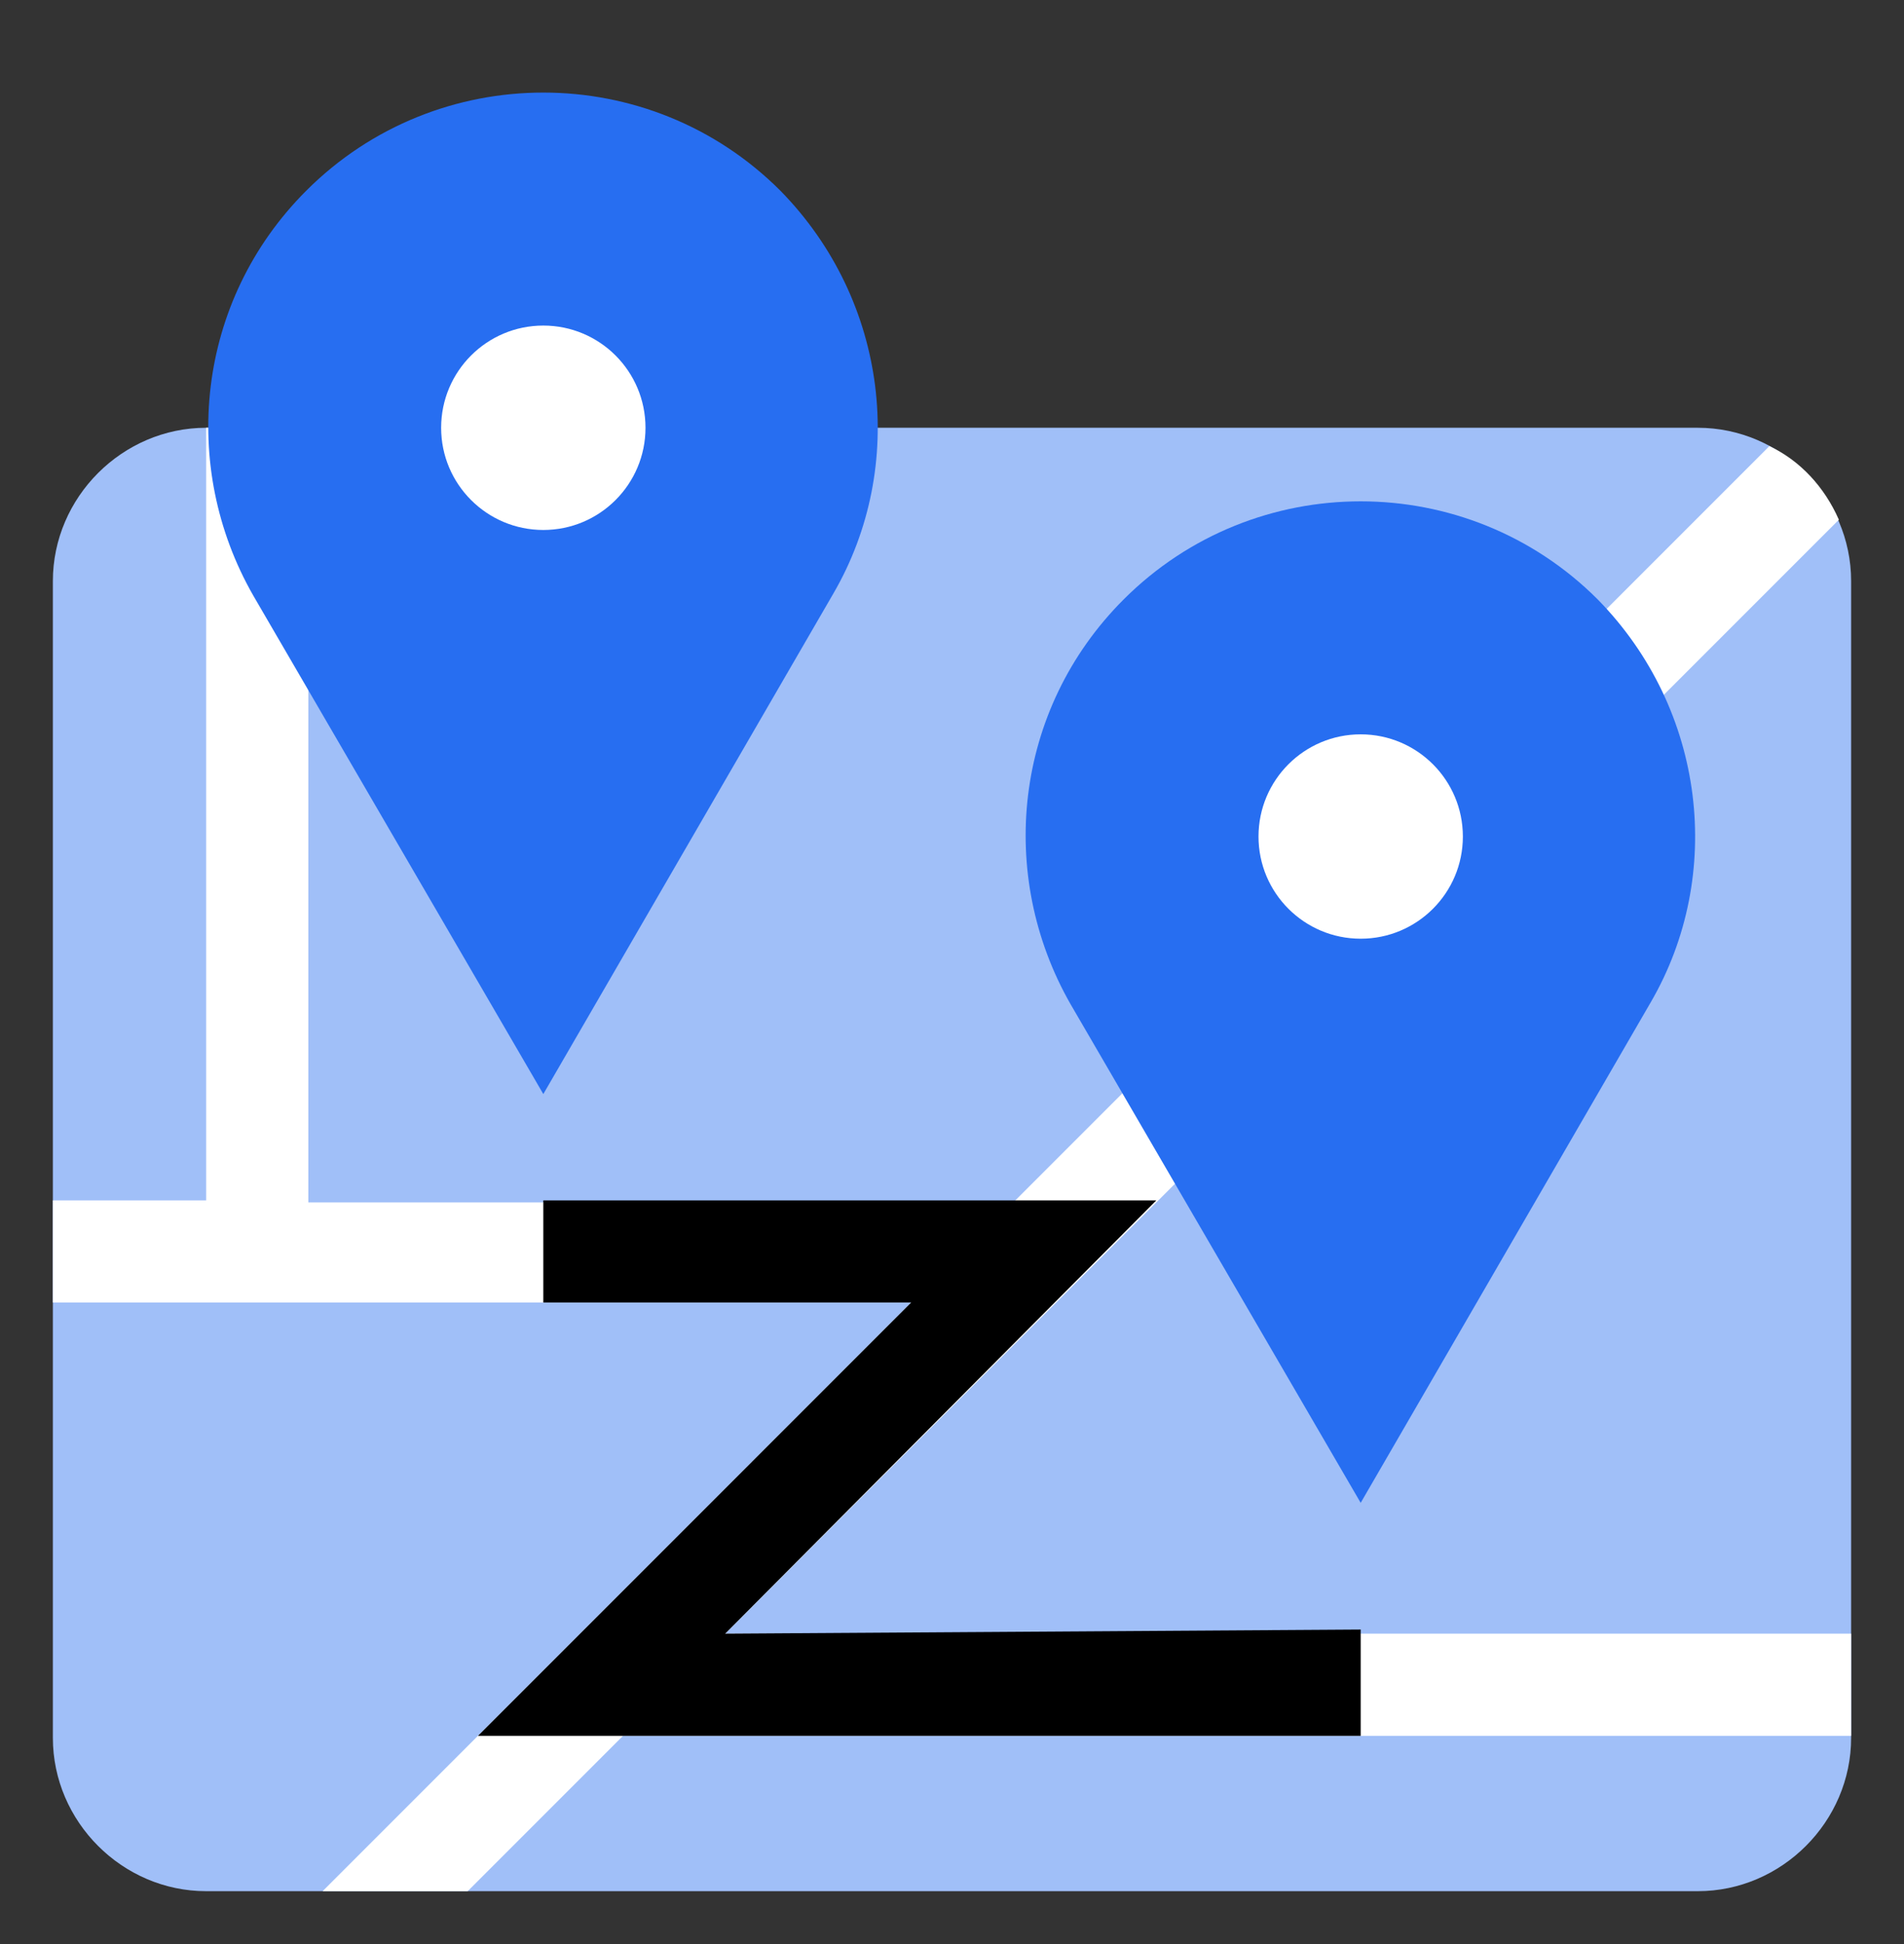
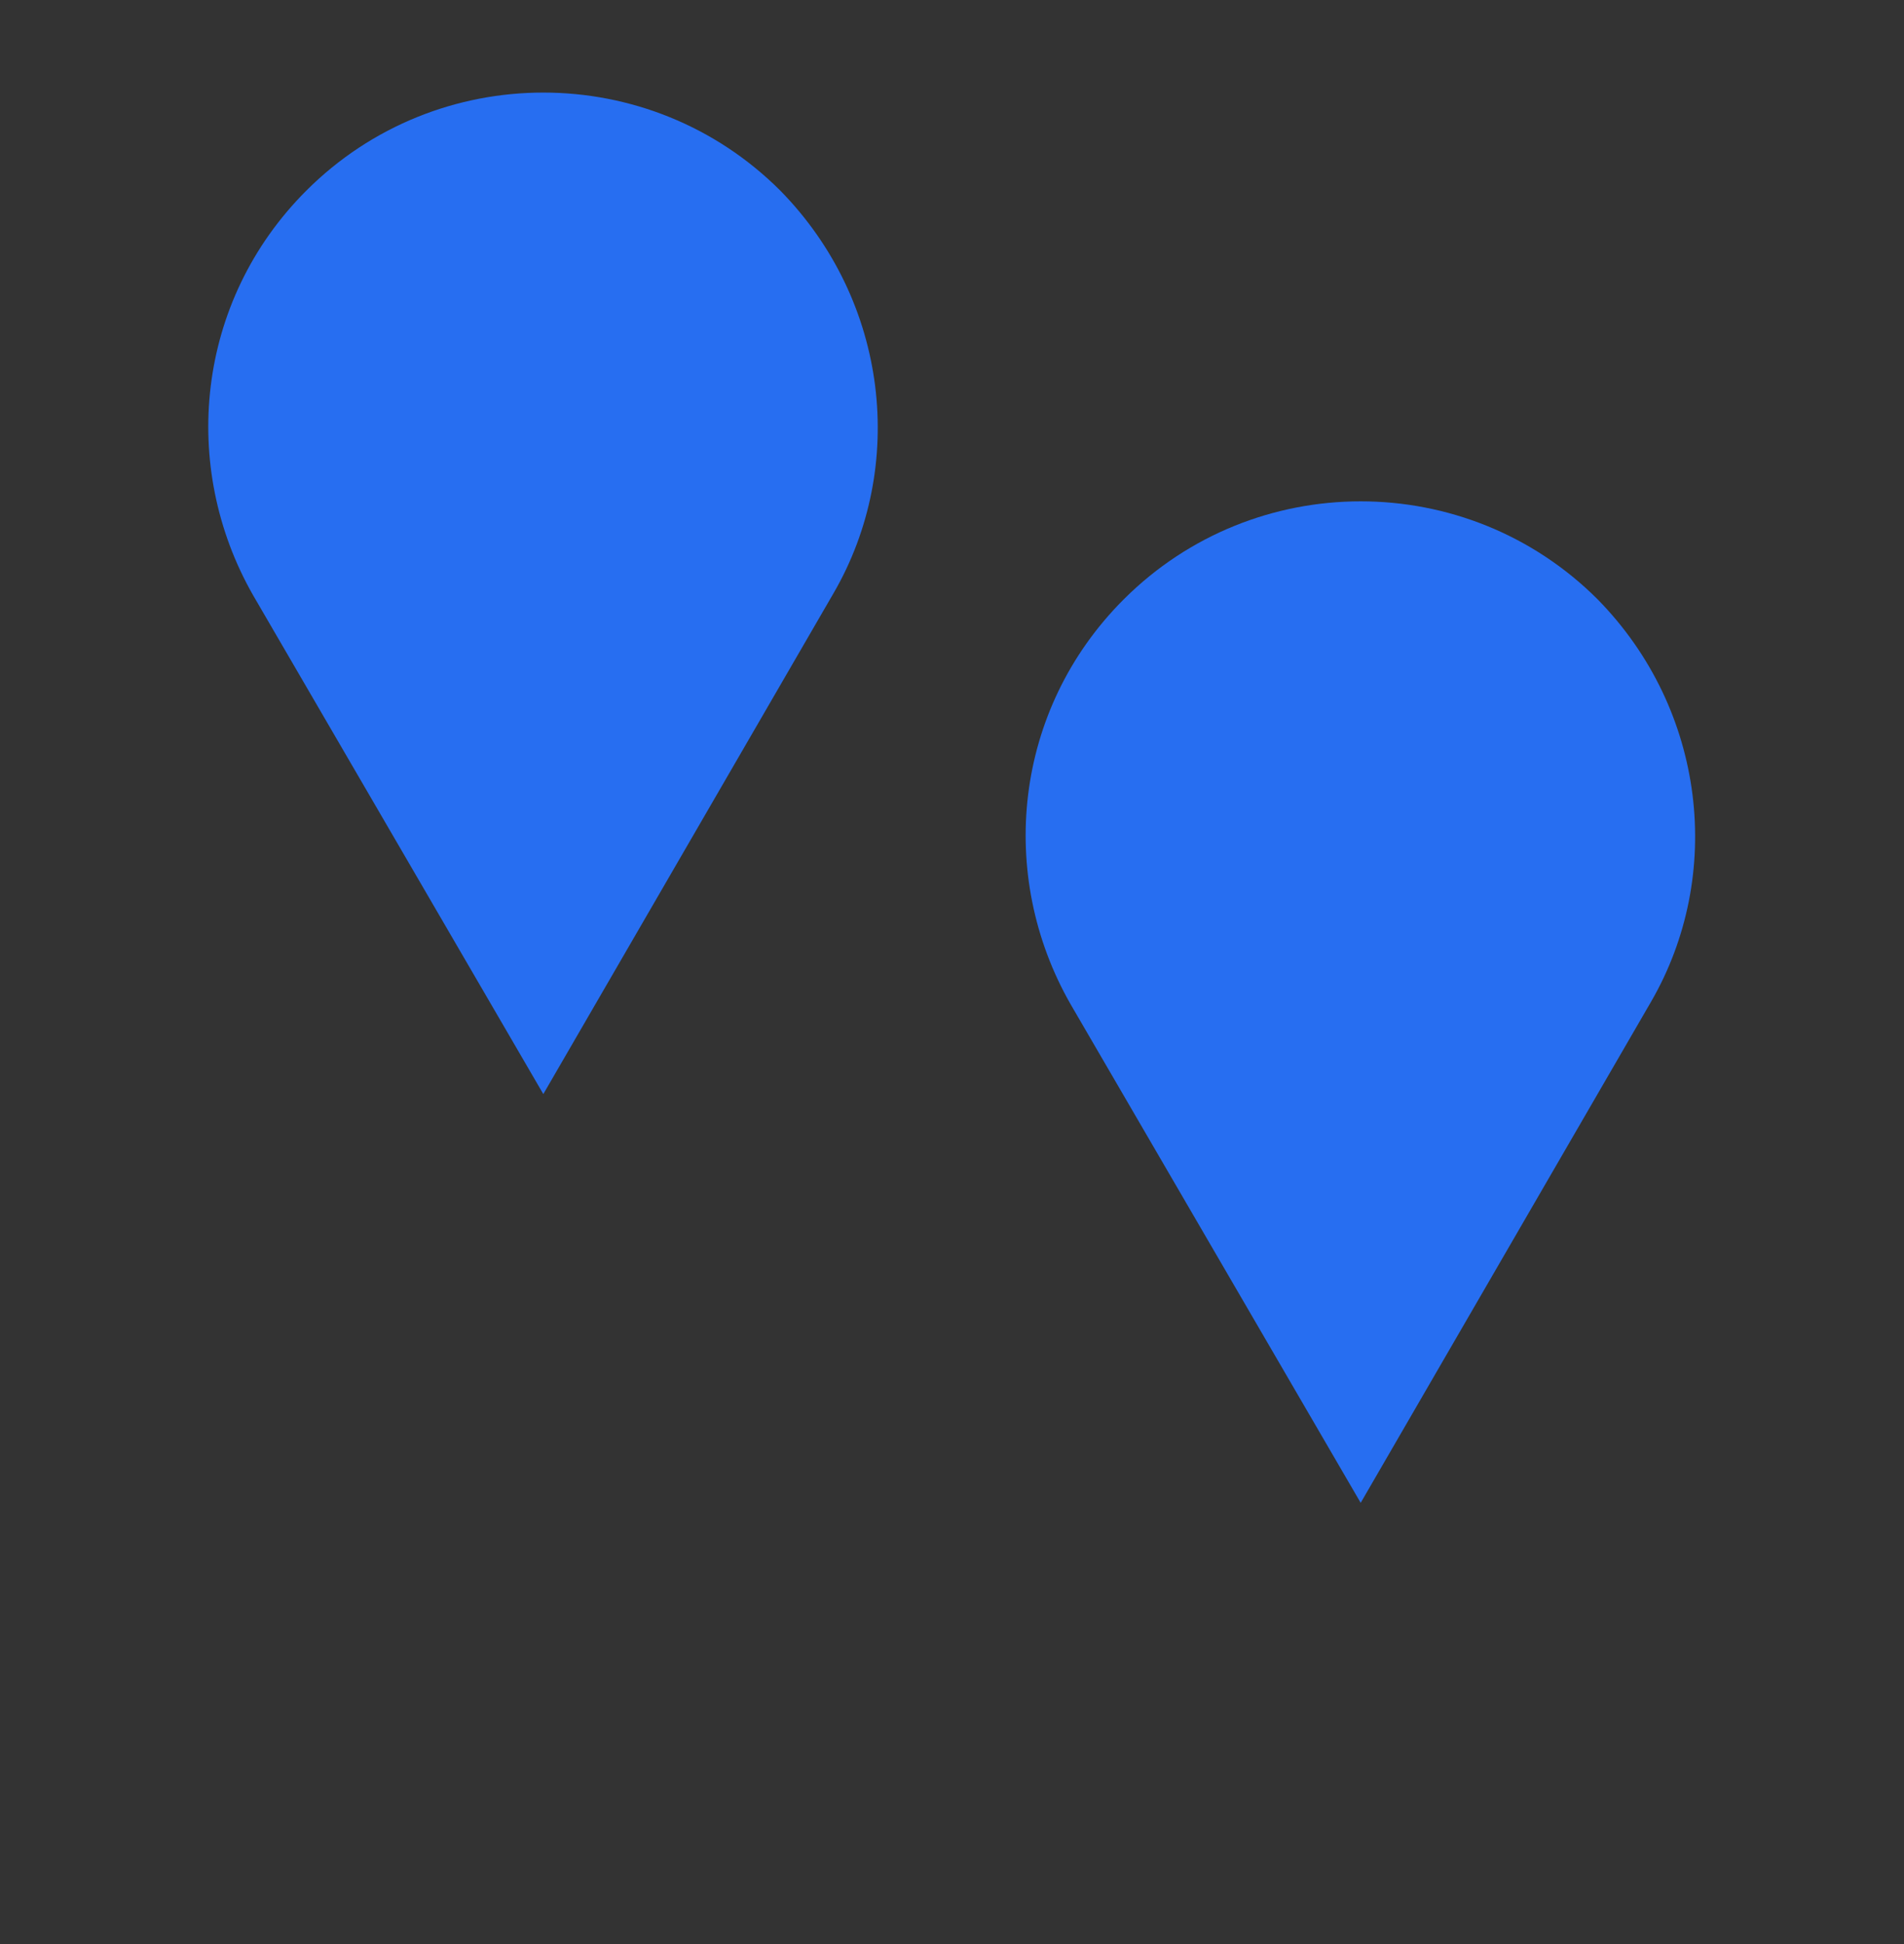
<svg xmlns="http://www.w3.org/2000/svg" width="48" height="49" viewBox="0 0 48 49" fill="none">
  <rect x="0" y="0" width="48" height="49" fill="#333333" stroke="none" />
-   <path d="M46.667 14.646C46.667 12.533 44.915 10.782 42.803 10.782H5.197C3.085 10.782 1.333 12.533 1.333 14.646V43.803C1.333 45.915 3.085 47.667 5.197 47.667H42.803C44.915 47.667 46.667 45.915 46.667 43.803V14.646Z" fill="#A0BFF8" />
-   <path d="M1.333 30.255V32.83H22.97L8.133 47.667H11.791L15.706 43.752H46.667V41.176H18.282L46.358 13.1C45.997 12.276 45.379 11.606 44.606 11.245L25.546 30.306H7.773V10.782H5.197V30.255H1.333Z" fill="white" />
  <path d="M40.279 15.109C36.982 11.812 31.624 11.812 28.327 15.109C25.545 17.891 25.133 22.064 26.988 25.309L34.303 37.879L41.618 25.258C43.473 22.064 43.009 17.891 40.279 15.109Z" fill="#276EF1" />
  <path d="M19.673 4.806C16.376 1.509 11.018 1.509 7.721 4.806C4.939 7.588 4.527 11.761 6.382 15.006L13.697 27.576L21.012 14.955C22.867 11.761 22.403 7.588 19.673 4.806Z" fill="#276EF1" />
-   <path d="M34.303 23.66C35.726 23.66 36.879 22.507 36.879 21.085C36.879 19.662 35.726 18.509 34.303 18.509C32.88 18.509 31.727 19.662 31.727 21.085C31.727 22.507 32.88 23.66 34.303 23.66Z" fill="white" />
-   <path d="M13.697 13.358C15.12 13.358 16.273 12.204 16.273 10.782C16.273 9.359 15.12 8.206 13.697 8.206C12.274 8.206 11.121 9.359 11.121 10.782C11.121 12.204 12.274 13.358 13.697 13.358Z" fill="white" />
-   <path d="M13.697 30.255V32.83H22.97L12.049 43.752H34.303V41.073L18.282 41.176L29.151 30.255H13.697Z" fill="black" />
</svg>